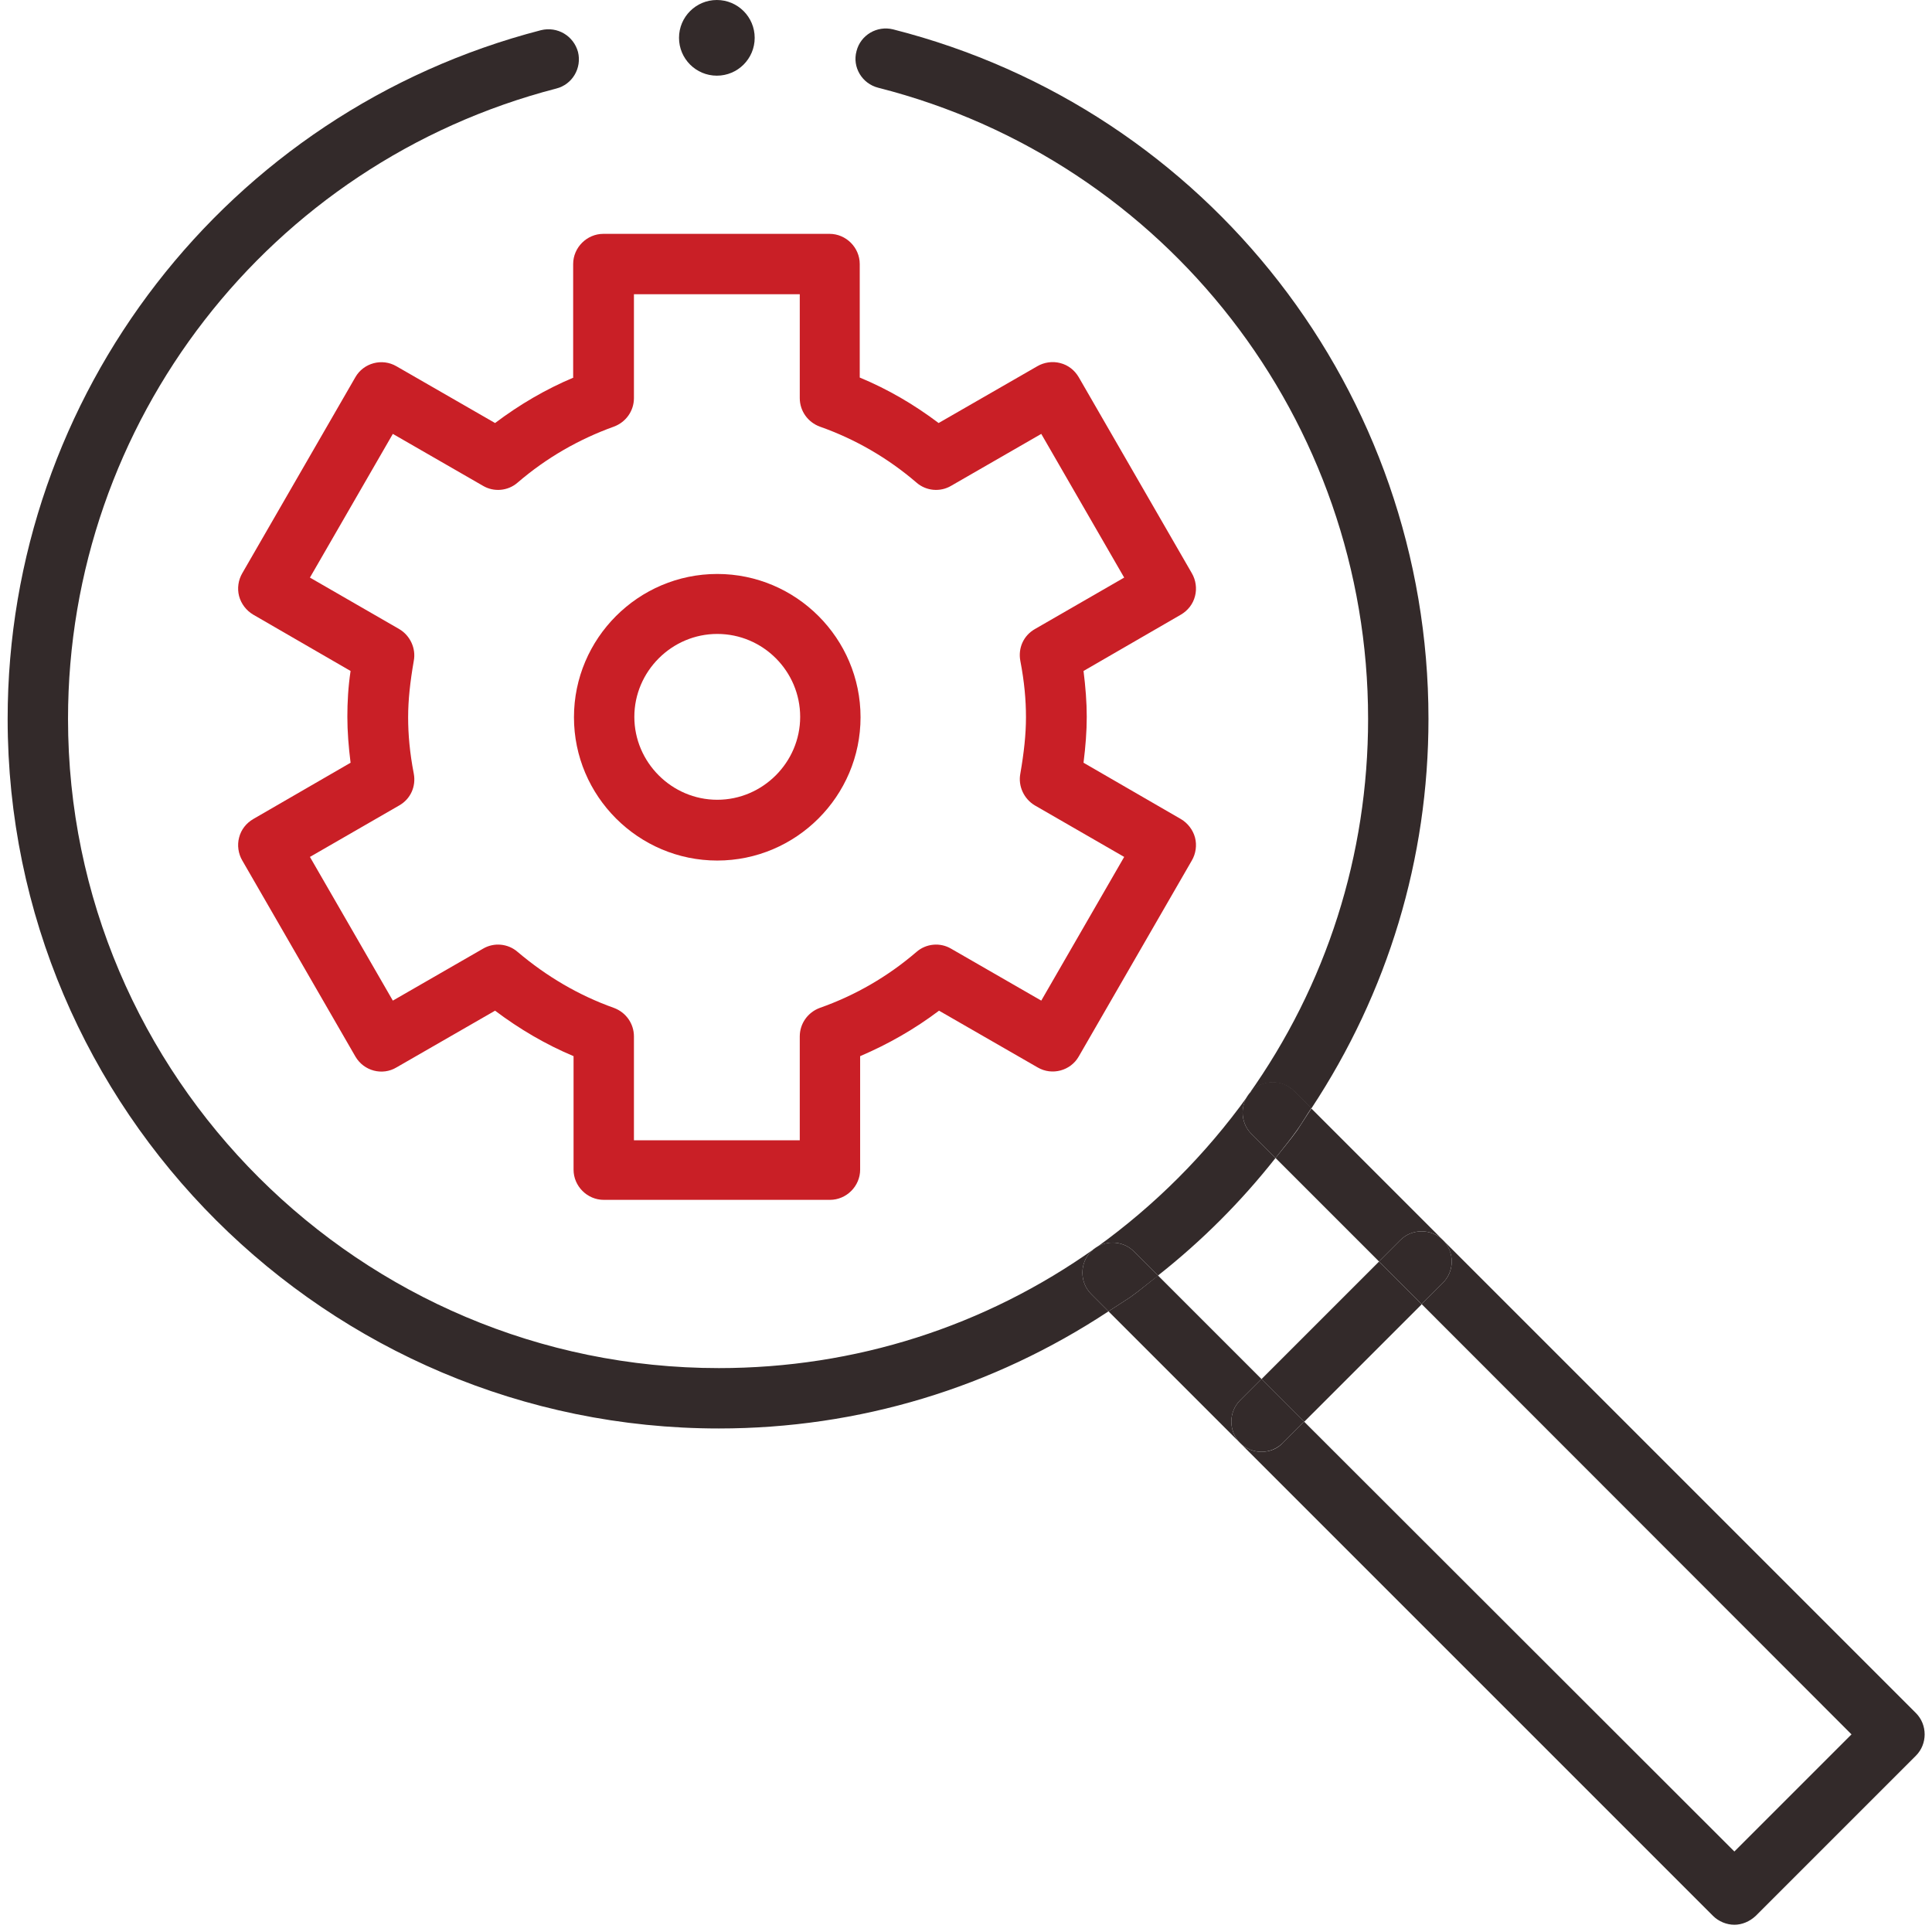
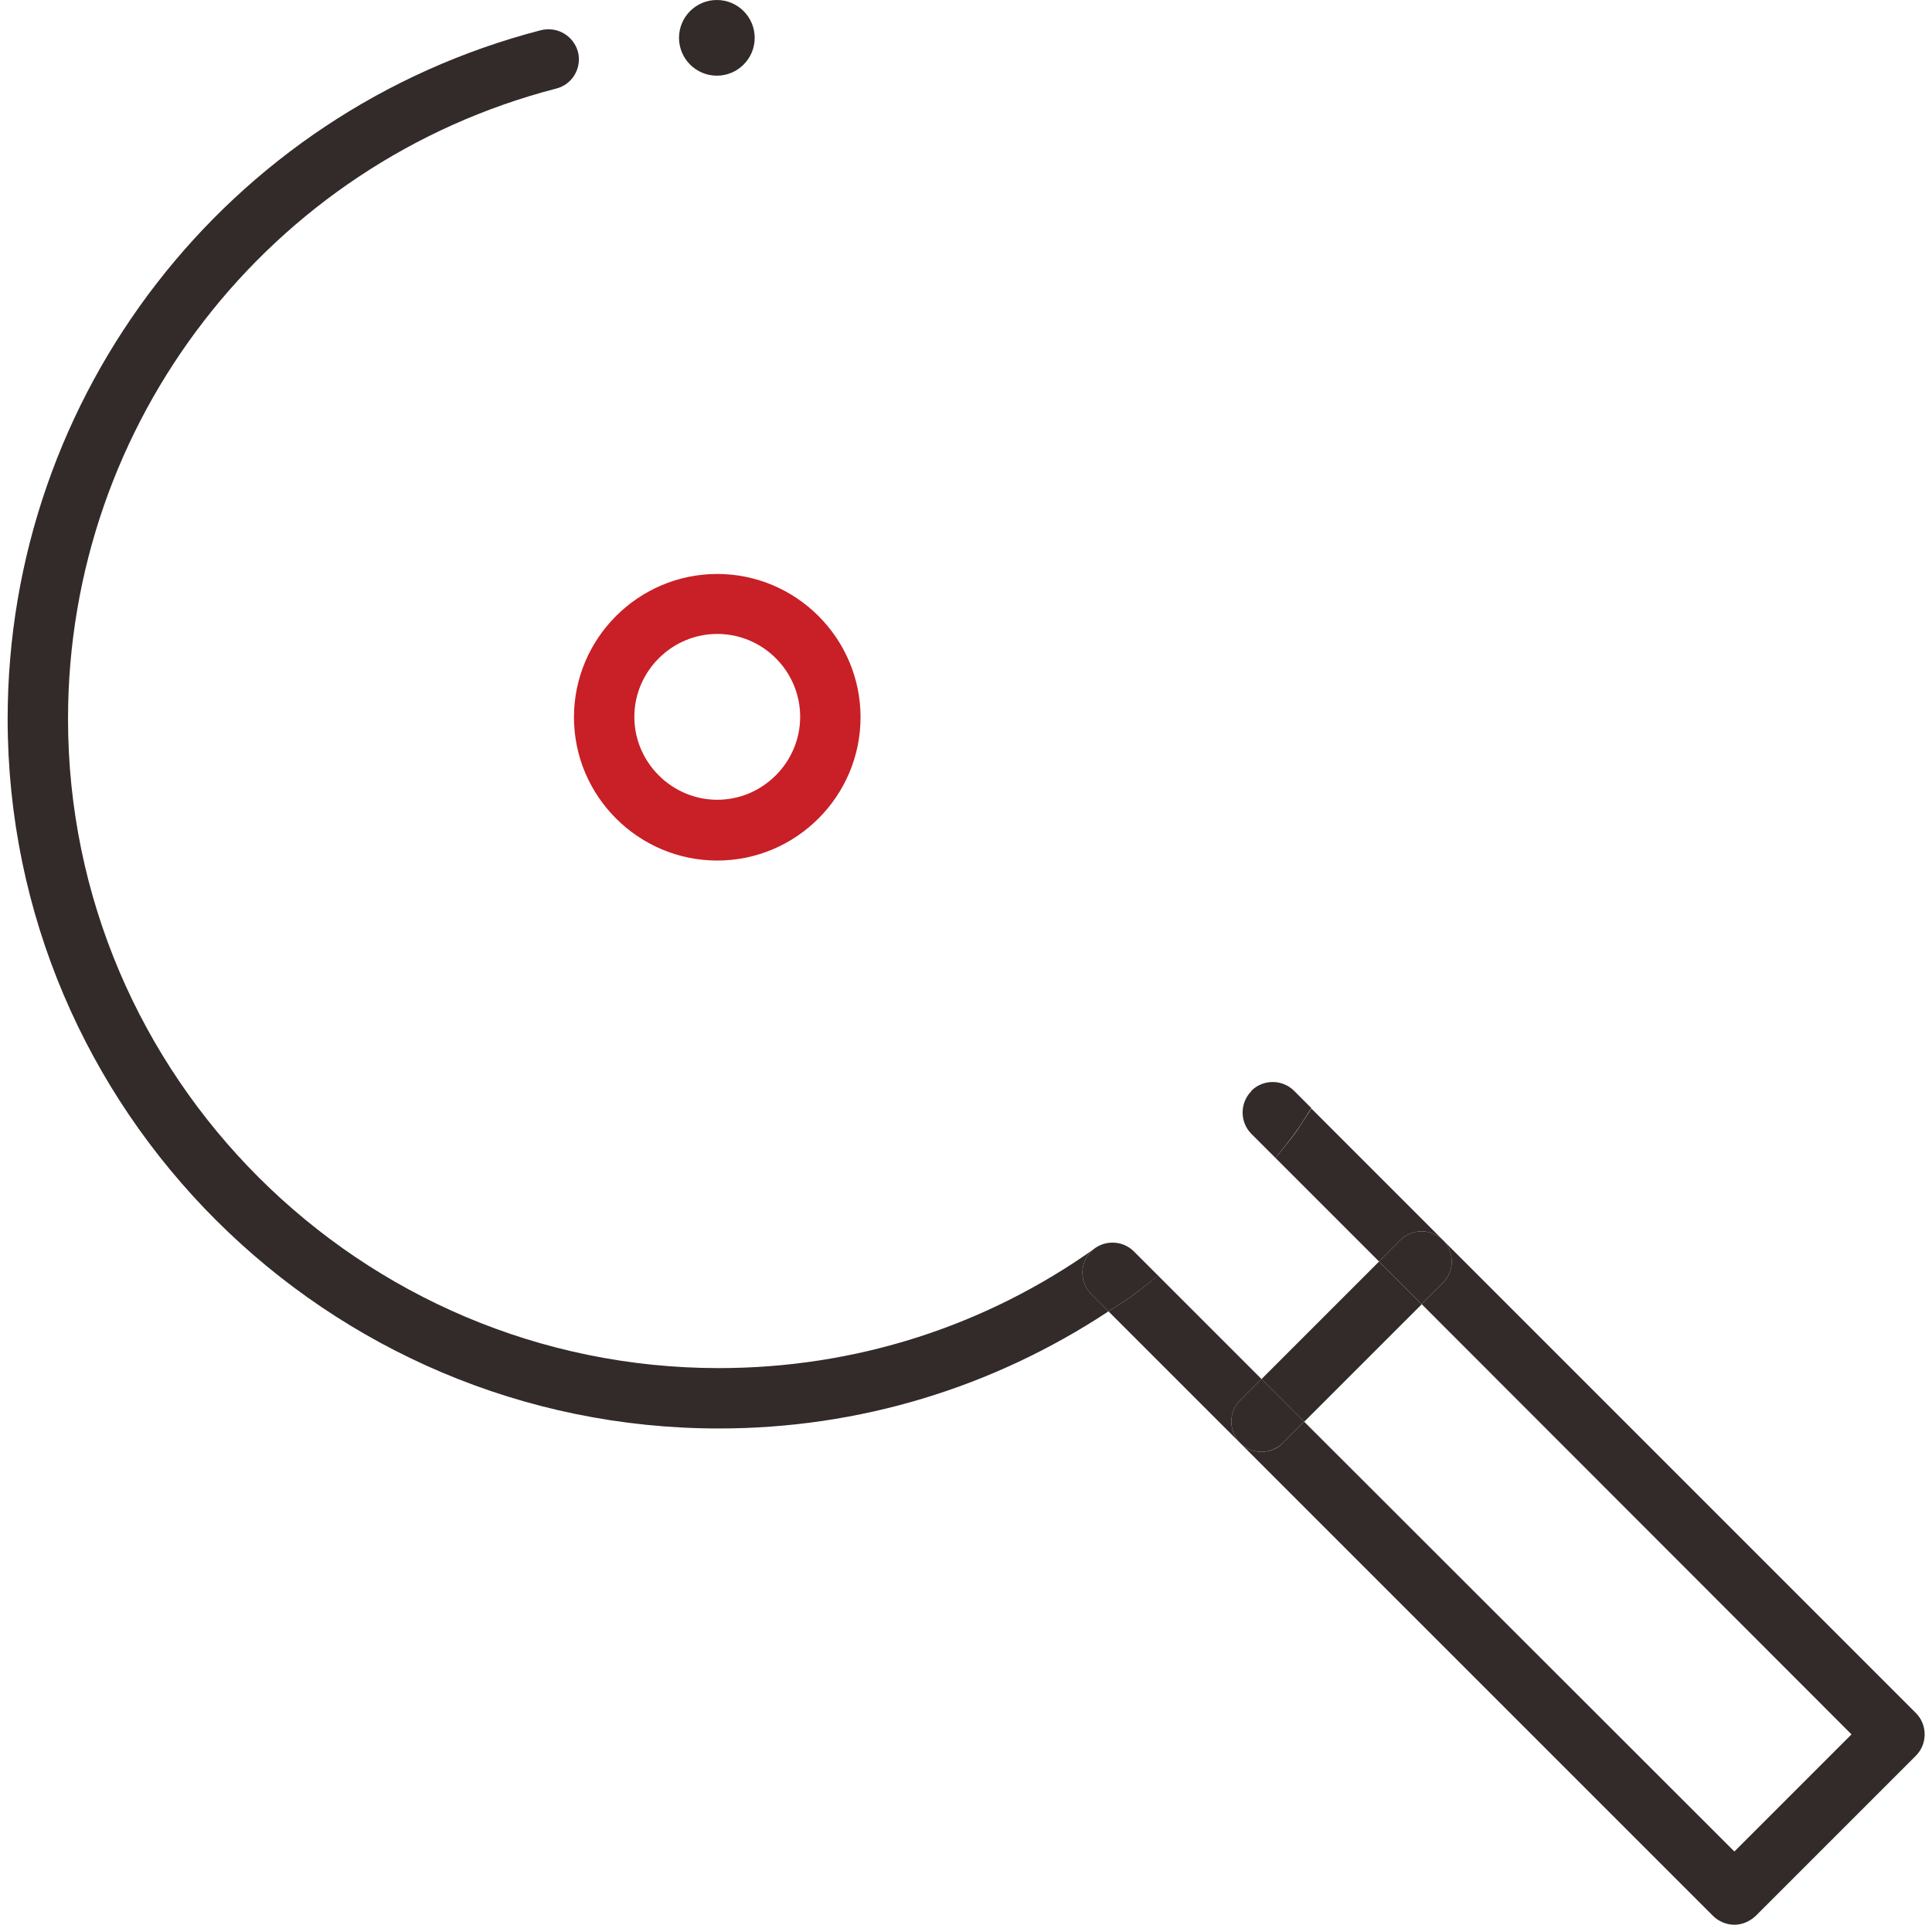
<svg xmlns="http://www.w3.org/2000/svg" width="48" height="48" viewBox="0 0 48 48" fill="none">
  <g clip-path="url(#clip0_603_10114)">
    <path d="M35.85 30.81C35.56 30.52 35.08 30.52 34.79 30.81L34.26 31.34L31.69 28.77C31.87 28.54 32.06 28.32 32.23 28.08C32.35 27.9 32.46 27.72 32.58 27.54L35.85 30.81Z" fill="#332A2A" />
    <path d="M47.6 43.62L43.62 47.6C43.47 47.74 43.28 47.82 43.09 47.82C42.9 47.82 42.7 47.74 42.56 47.6L30.81 35.85C30.96 36 31.15 36.07 31.34 36.07C31.54 36.07 31.73 36 31.87 35.85L32.4 35.32L43.09 46L46 43.09L35.32 32.4L35.85 31.87C36.14 31.58 36.14 31.11 35.85 30.81L47.6 42.56C47.89 42.85 47.89 43.33 47.6 43.62Z" fill="#332A2A" />
    <path d="M30.81 34.79C30.52 35.08 30.52 35.56 30.81 35.85L27.54 32.58C27.72 32.46 27.9 32.35 28.08 32.23C28.32 32.06 28.54 31.87 28.77 31.69L31.34 34.26L30.81 34.79Z" fill="#332A2A" />
    <path d="M34.262 31.343L31.342 34.263L32.402 35.324L35.323 32.404L34.262 31.343Z" fill="#332A2A" />
    <path d="M31.87 35.85L32.4 35.32L31.34 34.26L30.81 34.79C30.52 35.08 30.52 35.56 30.81 35.85C30.96 36 31.15 36.07 31.34 36.07C31.53 36.07 31.72 36 31.87 35.85Z" fill="#332A2A" />
    <path d="M34.79 30.81L34.26 31.34L35.32 32.4L35.85 31.87C36.14 31.58 36.14 31.1 35.85 30.81C35.56 30.52 35.08 30.52 34.79 30.81Z" fill="#332A2A" />
-     <path d="M14.25 9.38C13.56 9.67 12.91 10.05 12.3 10.51L9.85 9.1C9.49 8.89 9.03 9.02 8.83 9.37L6.02 14.24C5.92 14.41 5.89 14.62 5.94 14.81C5.99 15 6.12 15.17 6.29 15.27L8.71 16.67C8.65 17.07 8.63 17.45 8.63 17.81C8.63 18.17 8.66 18.55 8.71 18.95L6.29 20.35C6.12 20.45 5.99 20.61 5.94 20.81C5.89 21 5.92 21.21 6.02 21.38L8.83 26.25C9.04 26.61 9.5 26.73 9.85 26.52L12.3 25.11C12.91 25.57 13.56 25.95 14.25 26.24V29.06C14.25 29.47 14.59 29.81 15 29.81H20.62C21.03 29.81 21.37 29.47 21.37 29.06V26.24C22.07 25.94 22.72 25.57 23.33 25.11L25.78 26.52C26.14 26.73 26.6 26.6 26.8 26.25L29.61 21.38C29.71 21.21 29.74 21 29.69 20.81C29.64 20.62 29.51 20.45 29.34 20.35L26.92 18.95C26.97 18.55 27 18.17 27 17.81C27 17.45 26.97 17.07 26.92 16.67L29.34 15.27C29.51 15.17 29.64 15.01 29.69 14.81C29.74 14.62 29.71 14.41 29.61 14.24L26.8 9.37C26.7 9.2 26.54 9.07 26.34 9.02C26.15 8.97 25.94 9 25.77 9.1L23.32 10.51C22.71 10.05 22.06 9.67 21.36 9.38V6.56C21.36 6.15 21.02 5.81 20.61 5.81H14.99C14.58 5.81 14.24 6.15 14.24 6.56V9.38H14.25ZM15.25 10.6C15.55 10.49 15.75 10.21 15.75 9.89V7.31H19.87V9.89C19.87 10.21 20.07 10.49 20.37 10.6C21.25 10.91 22.06 11.38 22.77 11.99C23.01 12.2 23.36 12.23 23.63 12.07L25.87 10.78L27.93 14.35L25.71 15.63C25.43 15.79 25.29 16.1 25.35 16.42C25.45 16.94 25.49 17.39 25.49 17.82C25.49 18.25 25.44 18.7 25.35 19.22C25.29 19.53 25.44 19.85 25.71 20.01L27.93 21.29L25.87 24.86L23.63 23.57C23.36 23.41 23.01 23.44 22.77 23.65C22.06 24.26 21.25 24.73 20.37 25.04C20.07 25.15 19.87 25.43 19.87 25.75V28.33H15.75V25.75C15.75 25.43 15.55 25.15 15.25 25.04C14.38 24.73 13.58 24.26 12.86 23.65C12.62 23.44 12.27 23.41 12 23.57L9.76 24.86L7.7 21.29L9.92 20.01C10.2 19.85 10.34 19.54 10.28 19.22C10.18 18.7 10.14 18.25 10.14 17.82C10.14 17.39 10.19 16.94 10.28 16.42C10.34 16.11 10.19 15.79 9.92 15.63L7.7 14.35L9.76 10.78L12 12.07C12.27 12.23 12.62 12.2 12.86 11.99C13.58 11.37 14.39 10.91 15.25 10.6Z" fill="#C91F26" />
    <path d="M17.82 21.38C19.78 21.38 21.38 19.78 21.38 17.82C21.38 15.86 19.78 14.26 17.82 14.26C15.86 14.26 14.26 15.86 14.26 17.82C14.26 19.78 15.86 21.38 17.82 21.38ZM17.82 15.75C18.96 15.75 19.88 16.68 19.88 17.81C19.88 18.94 18.95 19.87 17.82 19.87C16.69 19.87 15.76 18.94 15.76 17.81C15.76 16.68 16.69 15.75 17.82 15.75Z" fill="#C91F26" />
    <path d="M17.81 1.88C18.329 1.88 18.75 1.459 18.75 0.94C18.75 0.421 18.329 0 17.81 0C17.291 0 16.87 0.421 16.87 0.94C16.87 1.459 17.291 1.88 17.81 1.88Z" fill="#332A2A" />
    <path d="M27.11 32.15L27.54 32.58C24.66 34.48 21.34 35.49 17.86 35.49C8.12 35.49 0.19 27.58 0.19 17.86C0.19 9.81 5.64 2.77 13.44 0.75C13.85 0.65 14.25 0.89 14.36 1.29C14.46 1.69 14.22 2.1 13.82 2.2C6.68 4.05 1.69 10.49 1.69 17.86C1.69 26.75 8.95 33.99 17.86 33.99C21.24 33.99 24.47 32.96 27.21 31.01C27.17 31.03 27.14 31.06 27.11 31.09C26.82 31.38 26.82 31.86 27.11 32.15Z" fill="#332A2A" />
-     <path d="M31.09 28.17L31.69 28.77C30.83 29.86 29.86 30.83 28.77 31.69L28.17 31.09C27.92 30.84 27.52 30.8 27.23 31C28.69 29.95 29.95 28.69 31 27.23C30.8 27.52 30.84 27.92 31.09 28.17Z" fill="#332A2A" />
-     <path d="M35.49 17.86C35.49 21.34 34.48 24.66 32.58 27.54L32.15 27.11C31.86 26.82 31.38 26.82 31.09 27.11C31.06 27.14 31.03 27.17 31.01 27.21C32.96 24.47 33.99 21.24 33.99 17.86C33.99 10.45 28.98 4 21.82 2.18C21.42 2.08 21.17 1.67 21.28 1.27C21.38 0.87 21.79 0.63 22.19 0.73C30.02 2.72 35.49 9.76 35.49 17.86Z" fill="#332A2A" />
    <path d="M31.09 27.11C30.8 27.4 30.8 27.88 31.09 28.17L31.69 28.77C31.87 28.54 32.06 28.31 32.23 28.07C32.35 27.9 32.46 27.71 32.58 27.53L32.15 27.1C31.86 26.81 31.38 26.81 31.09 27.1V27.11Z" fill="#332A2A" />
    <path d="M28.77 31.69L28.17 31.09C27.88 30.8 27.4 30.8 27.11 31.09C26.82 31.38 26.82 31.86 27.11 32.15L27.54 32.58C27.72 32.46 27.9 32.35 28.08 32.23C28.32 32.06 28.54 31.87 28.78 31.69H28.77Z" fill="#332A2A" />
  </g>
  <defs>
    <clipPath id="clip0_603_10114">
      <rect width="48" height="48" fill="white" />
    </clipPath>
  </defs>
</svg>